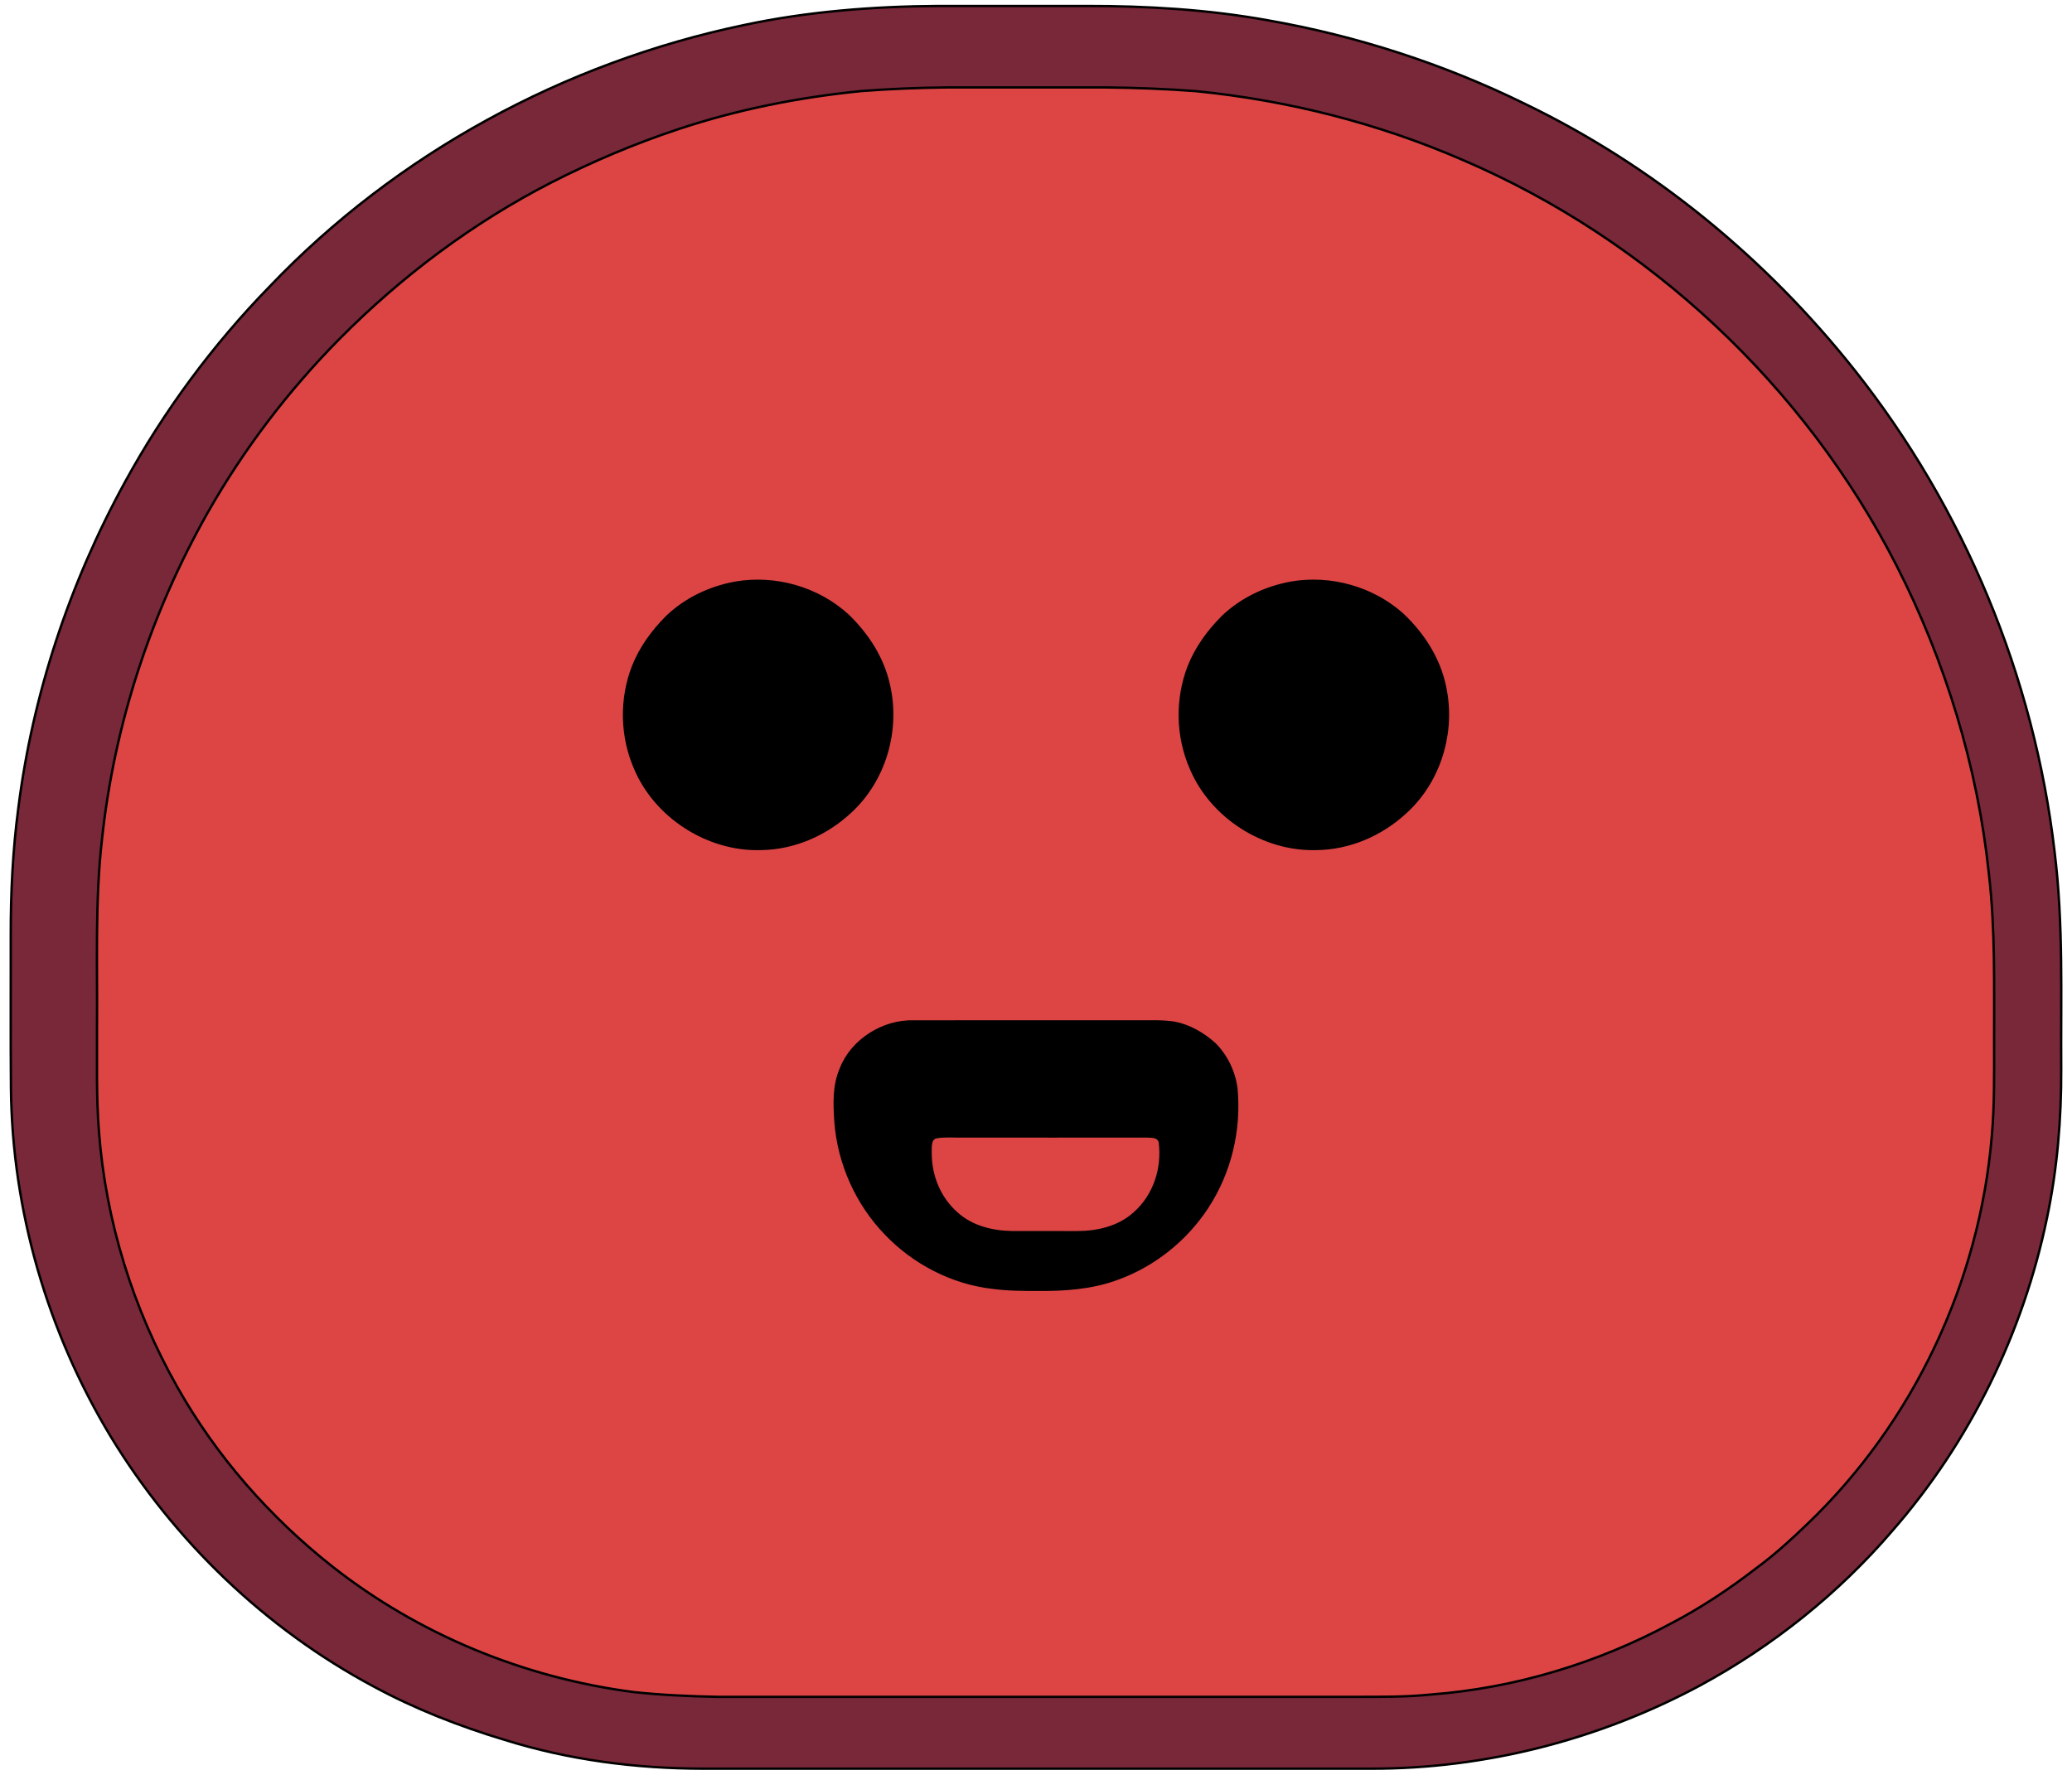
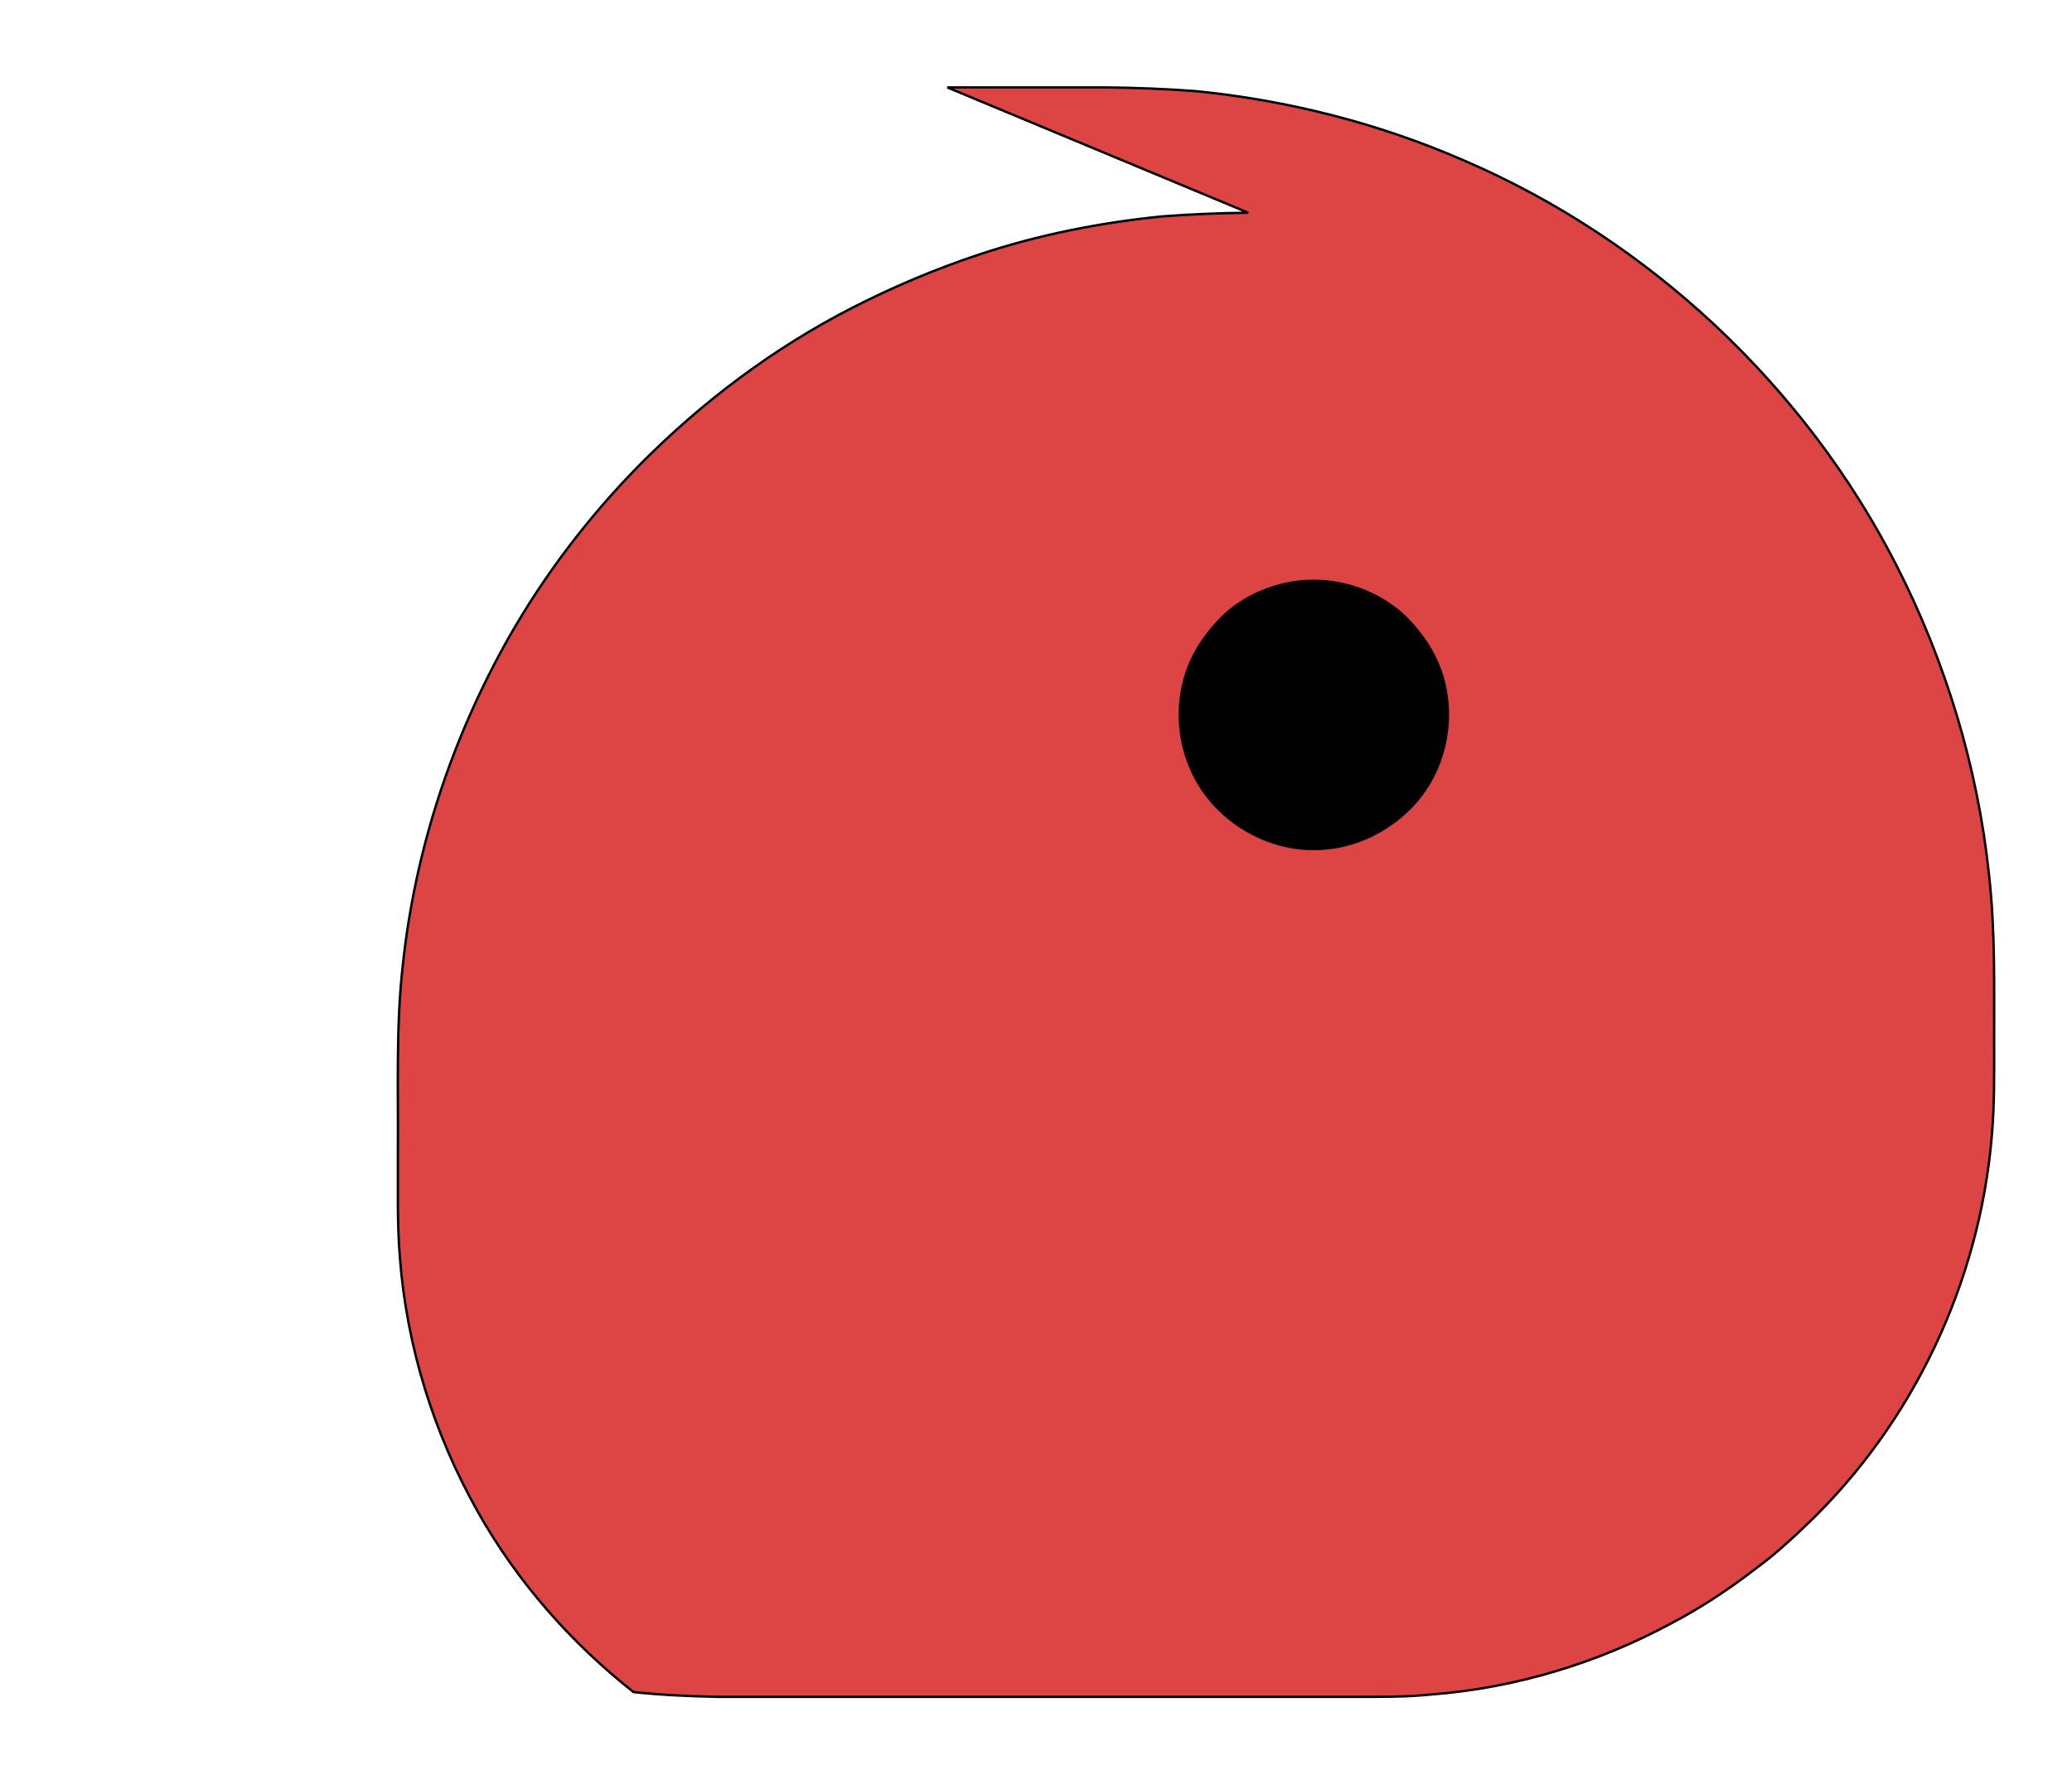
<svg xmlns="http://www.w3.org/2000/svg" width="865" height="741">
  <g>
    <title>background</title>
    <rect fill="none" id="canvas_background" height="743" width="867" y="-1" x="-1" />
  </g>
  <g>
    <title>Layer 1</title>
-     <path stroke="null" id="svg_2" fill="#782838" d="m391.493,2.499c20.67,0 41.33,0 62,0c25.5,-0.03 50.81,1.46 75.93,6c37.12,6.51 73.37,18.25 107.2,34.87c53.77,25.96 100.66,64.55 137.7,111.27c45.57,57.52 74.89,127.94 83.39,200.84c3.78,30.59 2.57,60.3 2.78,91.02c0.08,20.86 -1.65,41.65 -5.94,62.08c-9.96,48.05 -32.18,93.49 -64.47,130.48c-22.53,26.3 -49.94,48.21 -80.38,64.7c-42.04,22.56 -89.45,34.79 -137.21,34.73c-93,0.02 -186,0.01 -279,0c-28.18,-0.05 -56,-3.62 -82.93,-12.06c-18.85,-5.67 -37.37,-12.92 -54.7,-22.31c-45.03,-24.08 -83.15,-60.72 -109.65,-104.32c-26.39,-43.68 -41.12,-94.23 -41.64,-145.3c-0.19,-21.33 -0.02,-42.67 -0.08,-64c-0.04,-17.71 0.83,-35.39 3.14,-52.96c5.98,-47.7 21.48,-94.21 44.58,-136.32c16.27,-29.75 36.71,-57.35 60.39,-81.62c52.98,-55.52 122.96,-93.43 197.97,-109.14c26.42,-5.64 53.93,-7.79 80.92,-7.96z" />
-     <path stroke="null" id="svg_3" fill="#dd4545" d="m395.494,36.5c22,0 44,0 66,0c12.61,0.14 25.22,0.61 37.79,1.56c38.39,3.83 76.36,13.46 111.74,28.89c77.35,33.22 142.52,94.26 180.76,169.26c20.4,40 33.8,83.87 38.51,128.55c2.74,23.79 2.13,46.88 2.2,70.74c0,13.06 0.17,25.96 -0.99,38.99c-5.13,60.96 -32.83,119.62 -77.08,161.93c-6.69,6.43 -13.41,12.6 -20.91,18.11c-11.21,8.7 -23.17,16.66 -35.74,23.24c-30.88,16.67 -65.27,27.07 -100.28,29.75c-10.73,1.1 -21.22,0.97 -32,0.98c-88.67,0 -177.33,0 -266,0c-11.69,-0.23 -23.4,-0.75 -35.03,-2c-45.58,-5.93 -89.42,-23.91 -125.61,-52.33c-26.16,-20.63 -48.51,-46.07 -64.9,-75.13c-18.42,-32.63 -29.81,-69.09 -32.64,-106.48c-1.17,-14.53 -0.74,-29.46 -0.82,-44.06c0.21,-25.91 -0.86,-52.56 2.08,-78.03c5.1,-48.02 20.49,-94.65 44.25,-136.64c14.98,-26.32 33.51,-50.68 54.79,-72.22c25.85,-26.15 55.81,-48.64 88.56,-65.42c17.01,-8.68 34.71,-16.19 52.84,-22.2c24.81,-8.27 50.51,-13.36 76.52,-15.96c11.96,-0.92 23.96,-1.39 35.96,-1.53z" />
-     <path stroke="null" id="svg_4" fill="#000000" d="m306.963,243.309c16.72,-2.88 34.51,2.17 47.04,13.66c8.24,8.03 14.58,17.73 17.08,29.08c4.33,18.97 -1.69,39.74 -16.07,52.95c-10.17,9.48 -23.56,15.33 -37.54,15.46c-21.99,0.62 -43.76,-13.33 -52.32,-33.62c-5.85,-13.36 -6.15,-28.97 -0.88,-42.56c3.16,-7.94 8.17,-14.79 14.19,-20.81c7.89,-7.51 17.83,-12.18 28.5,-14.16z" />
+     <path stroke="null" id="svg_3" fill="#dd4545" d="m395.494,36.5c22,0 44,0 66,0c12.61,0.14 25.22,0.61 37.79,1.56c38.39,3.83 76.36,13.46 111.74,28.89c77.35,33.22 142.52,94.26 180.76,169.26c20.4,40 33.8,83.87 38.51,128.55c2.74,23.79 2.13,46.88 2.2,70.74c0,13.06 0.17,25.96 -0.99,38.99c-5.13,60.96 -32.83,119.62 -77.08,161.93c-6.69,6.43 -13.41,12.6 -20.91,18.11c-11.21,8.7 -23.17,16.66 -35.74,23.24c-30.88,16.67 -65.27,27.07 -100.28,29.75c-10.73,1.1 -21.22,0.97 -32,0.98c-88.67,0 -177.33,0 -266,0c-11.69,-0.23 -23.4,-0.75 -35.03,-2c-26.16,-20.63 -48.51,-46.07 -64.9,-75.13c-18.42,-32.63 -29.81,-69.09 -32.64,-106.48c-1.17,-14.53 -0.74,-29.46 -0.82,-44.06c0.21,-25.91 -0.86,-52.56 2.08,-78.03c5.1,-48.02 20.49,-94.65 44.25,-136.64c14.98,-26.32 33.51,-50.68 54.79,-72.22c25.85,-26.15 55.81,-48.64 88.56,-65.42c17.01,-8.68 34.71,-16.19 52.84,-22.2c24.81,-8.27 50.51,-13.36 76.52,-15.96c11.96,-0.92 23.96,-1.39 35.96,-1.53z" />
    <path stroke="null" id="svg_5" fill="#000000" d="m538.963,243.309c16.49,-2.85 34.01,2.03 46.51,13.18c9.34,8.82 16.22,19.9 18.23,32.73c3.08,18.32 -3.31,37.83 -17.21,50.26c-10.08,9.19 -23.3,14.86 -37.02,14.98c-22,0.62 -43.76,-13.33 -52.32,-33.62c-5.84,-13.36 -6.15,-28.97 -0.88,-42.56c3.16,-7.94 8.17,-14.79 14.19,-20.81c7.89,-7.51 17.83,-12.18 28.5,-14.16z" />
-     <path stroke="null" id="svg_6" fill="#000000" d="m381.483,426.509c31.31,-0.03 62.69,0 94.01,-0.01c4.87,0.03 9.98,-0.22 14.8,0.55c6.25,1.19 12.15,4.62 16.83,8.87c4.91,4.89 8.14,11.67 9.02,18.52c1.65,17.35 -2.56,35.02 -12.1,49.63c-9.02,13.79 -22.47,24.5 -38.01,30.01c-10.28,3.75 -21.68,4.56 -32.54,4.44c-6.44,0.04 -12.84,-0.01 -19.23,-0.87c-16.79,-1.93 -32.82,-10.25 -44.46,-22.45c-12.11,-12.48 -19.66,-29.33 -20.99,-46.66c-0.51,-7.69 -0.86,-15.23 2.28,-22.46c4.67,-11.89 17.74,-19.96 30.39,-19.57z" />
-     <path stroke="null" id="svg_7" fill="#dd4545" d="m390.763,474.829c3.48,-0.63 7.19,-0.28 10.73,-0.34c25.67,0.01 51.37,0.03 77.03,-0.01c2.06,0.16 4.88,-0.21 5.66,2.27c1.49,10.94 -2.22,22.47 -10.62,29.83c-6.54,5.91 -15.45,7.94 -24.06,7.93c-9.01,-0.03 -18.02,0.02 -27.03,-0.02c-8.26,-0.12 -16.8,-2.23 -23.05,-7.91c-7.21,-6.34 -10.93,-15.55 -10.95,-25.08c0.09,-2.18 -0.48,-5.9 2.29,-6.67z" />
  </g>
</svg>